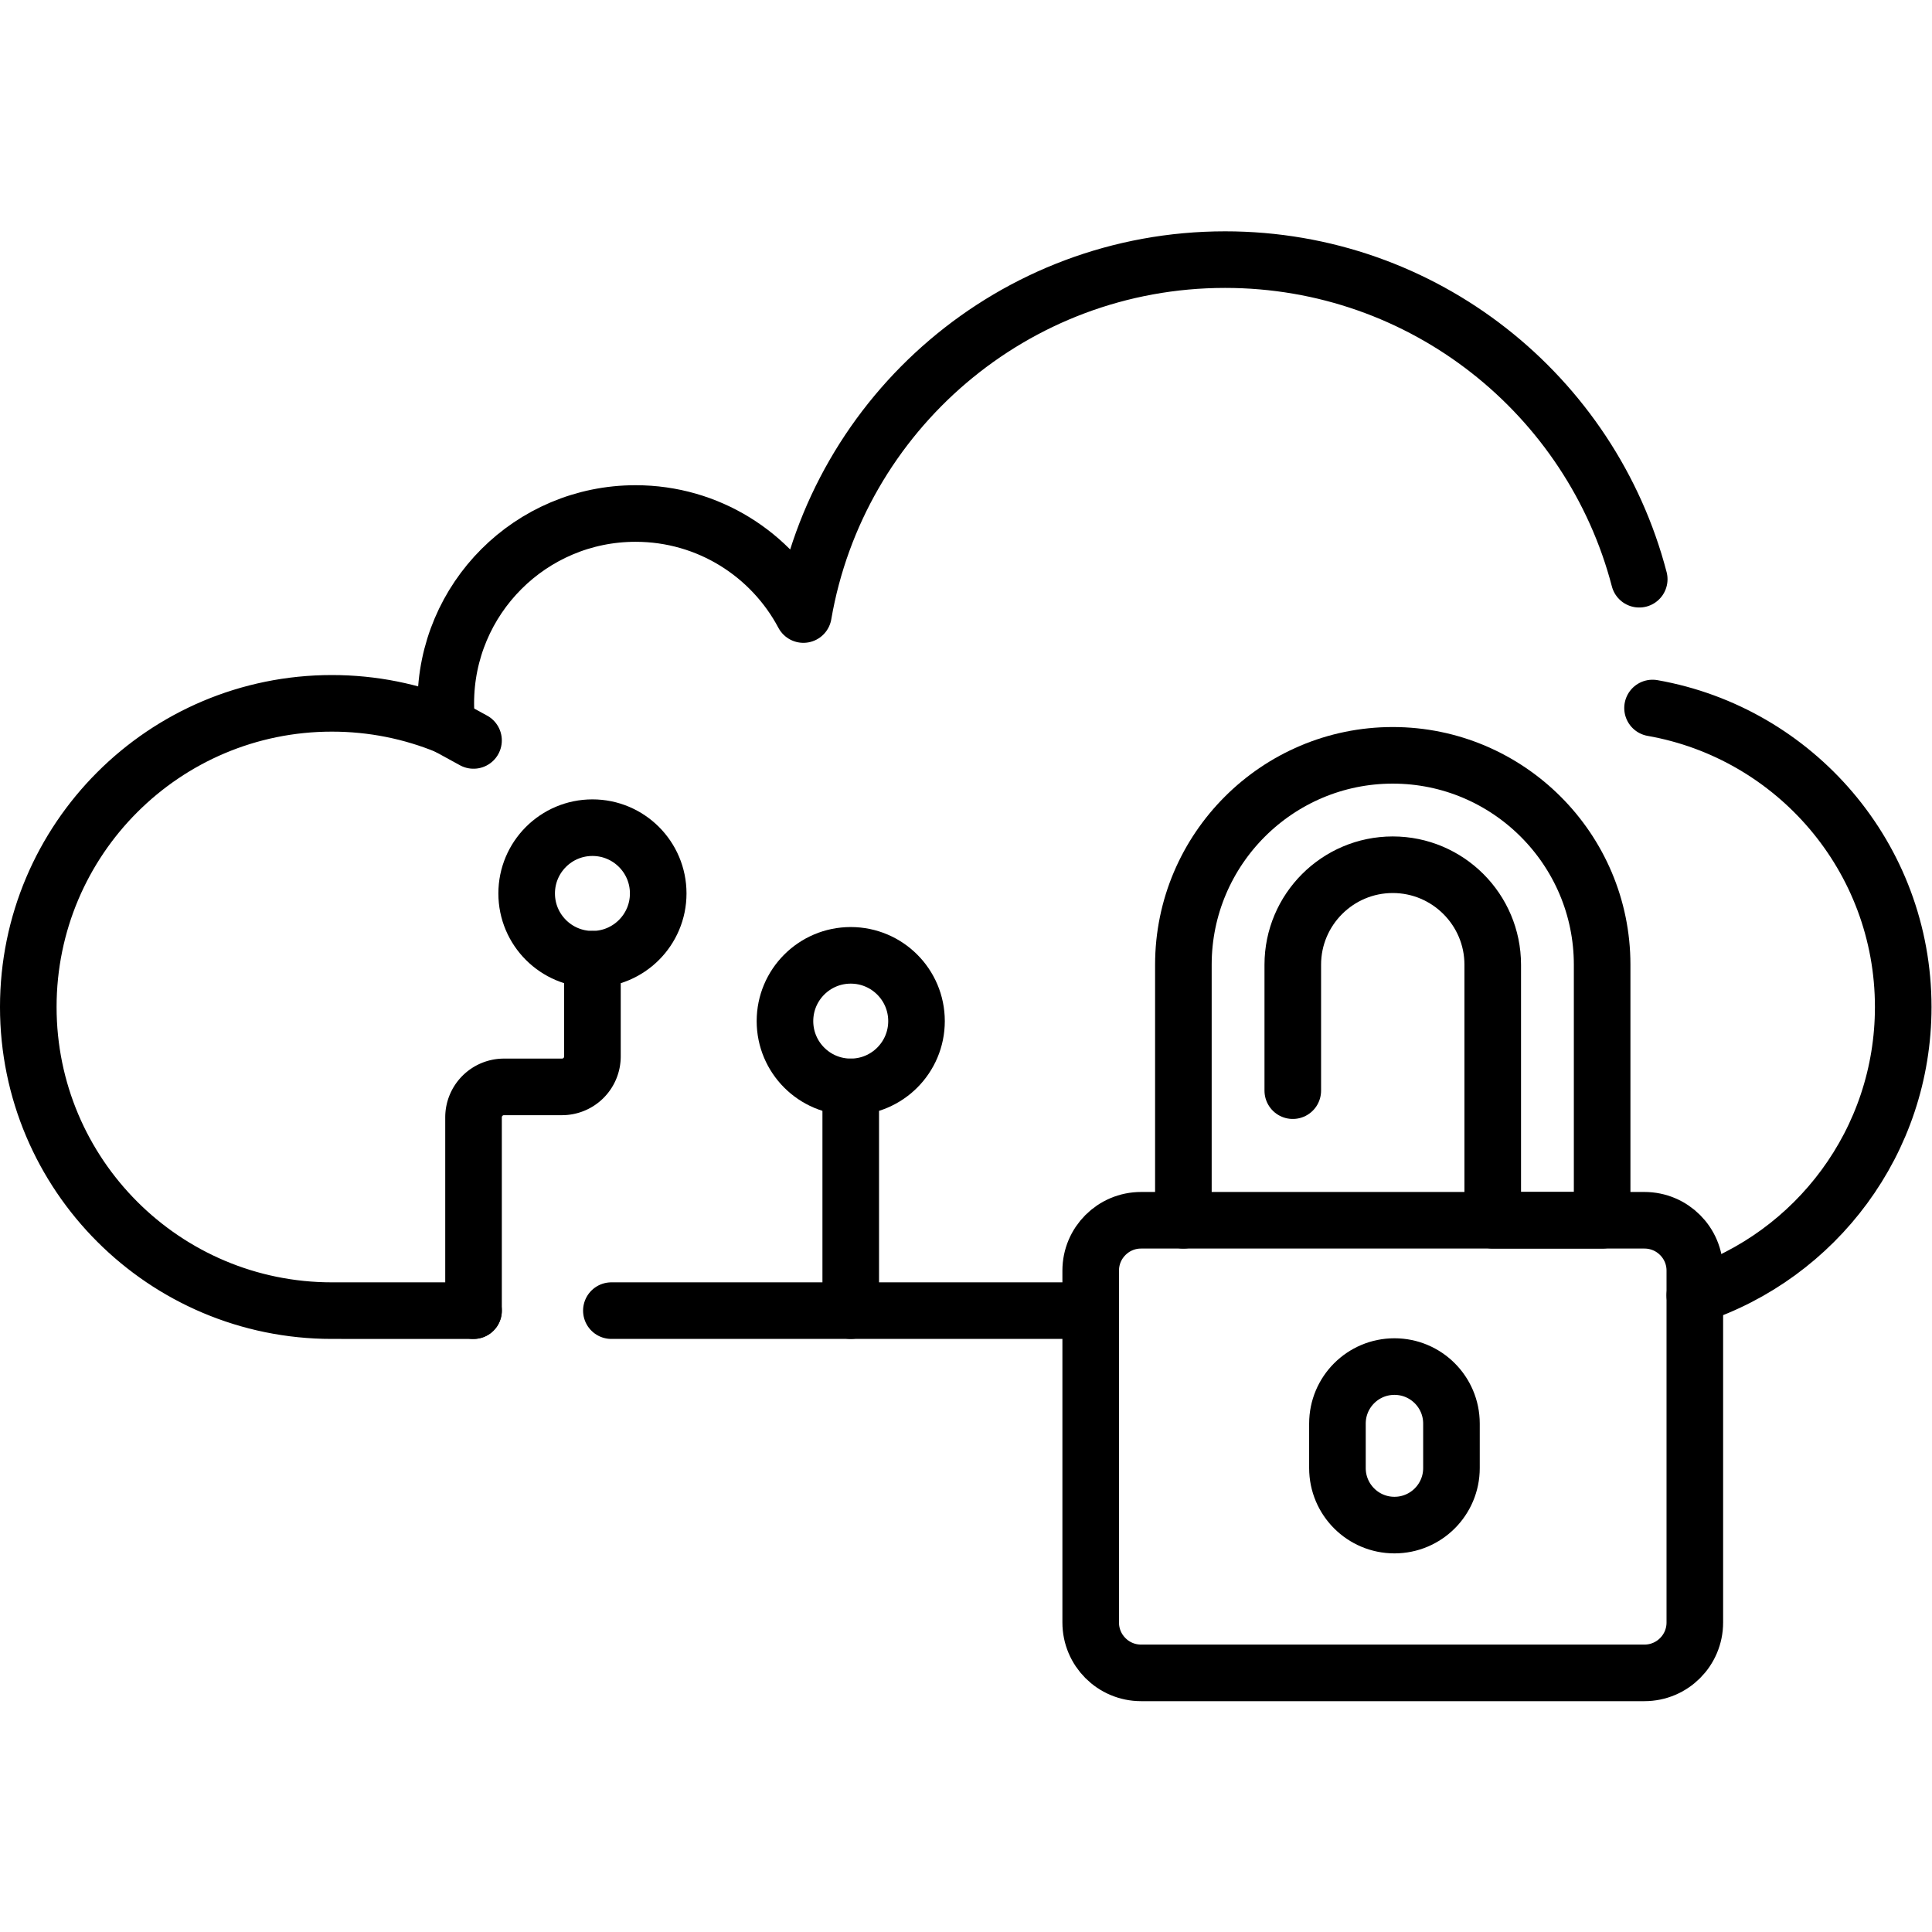
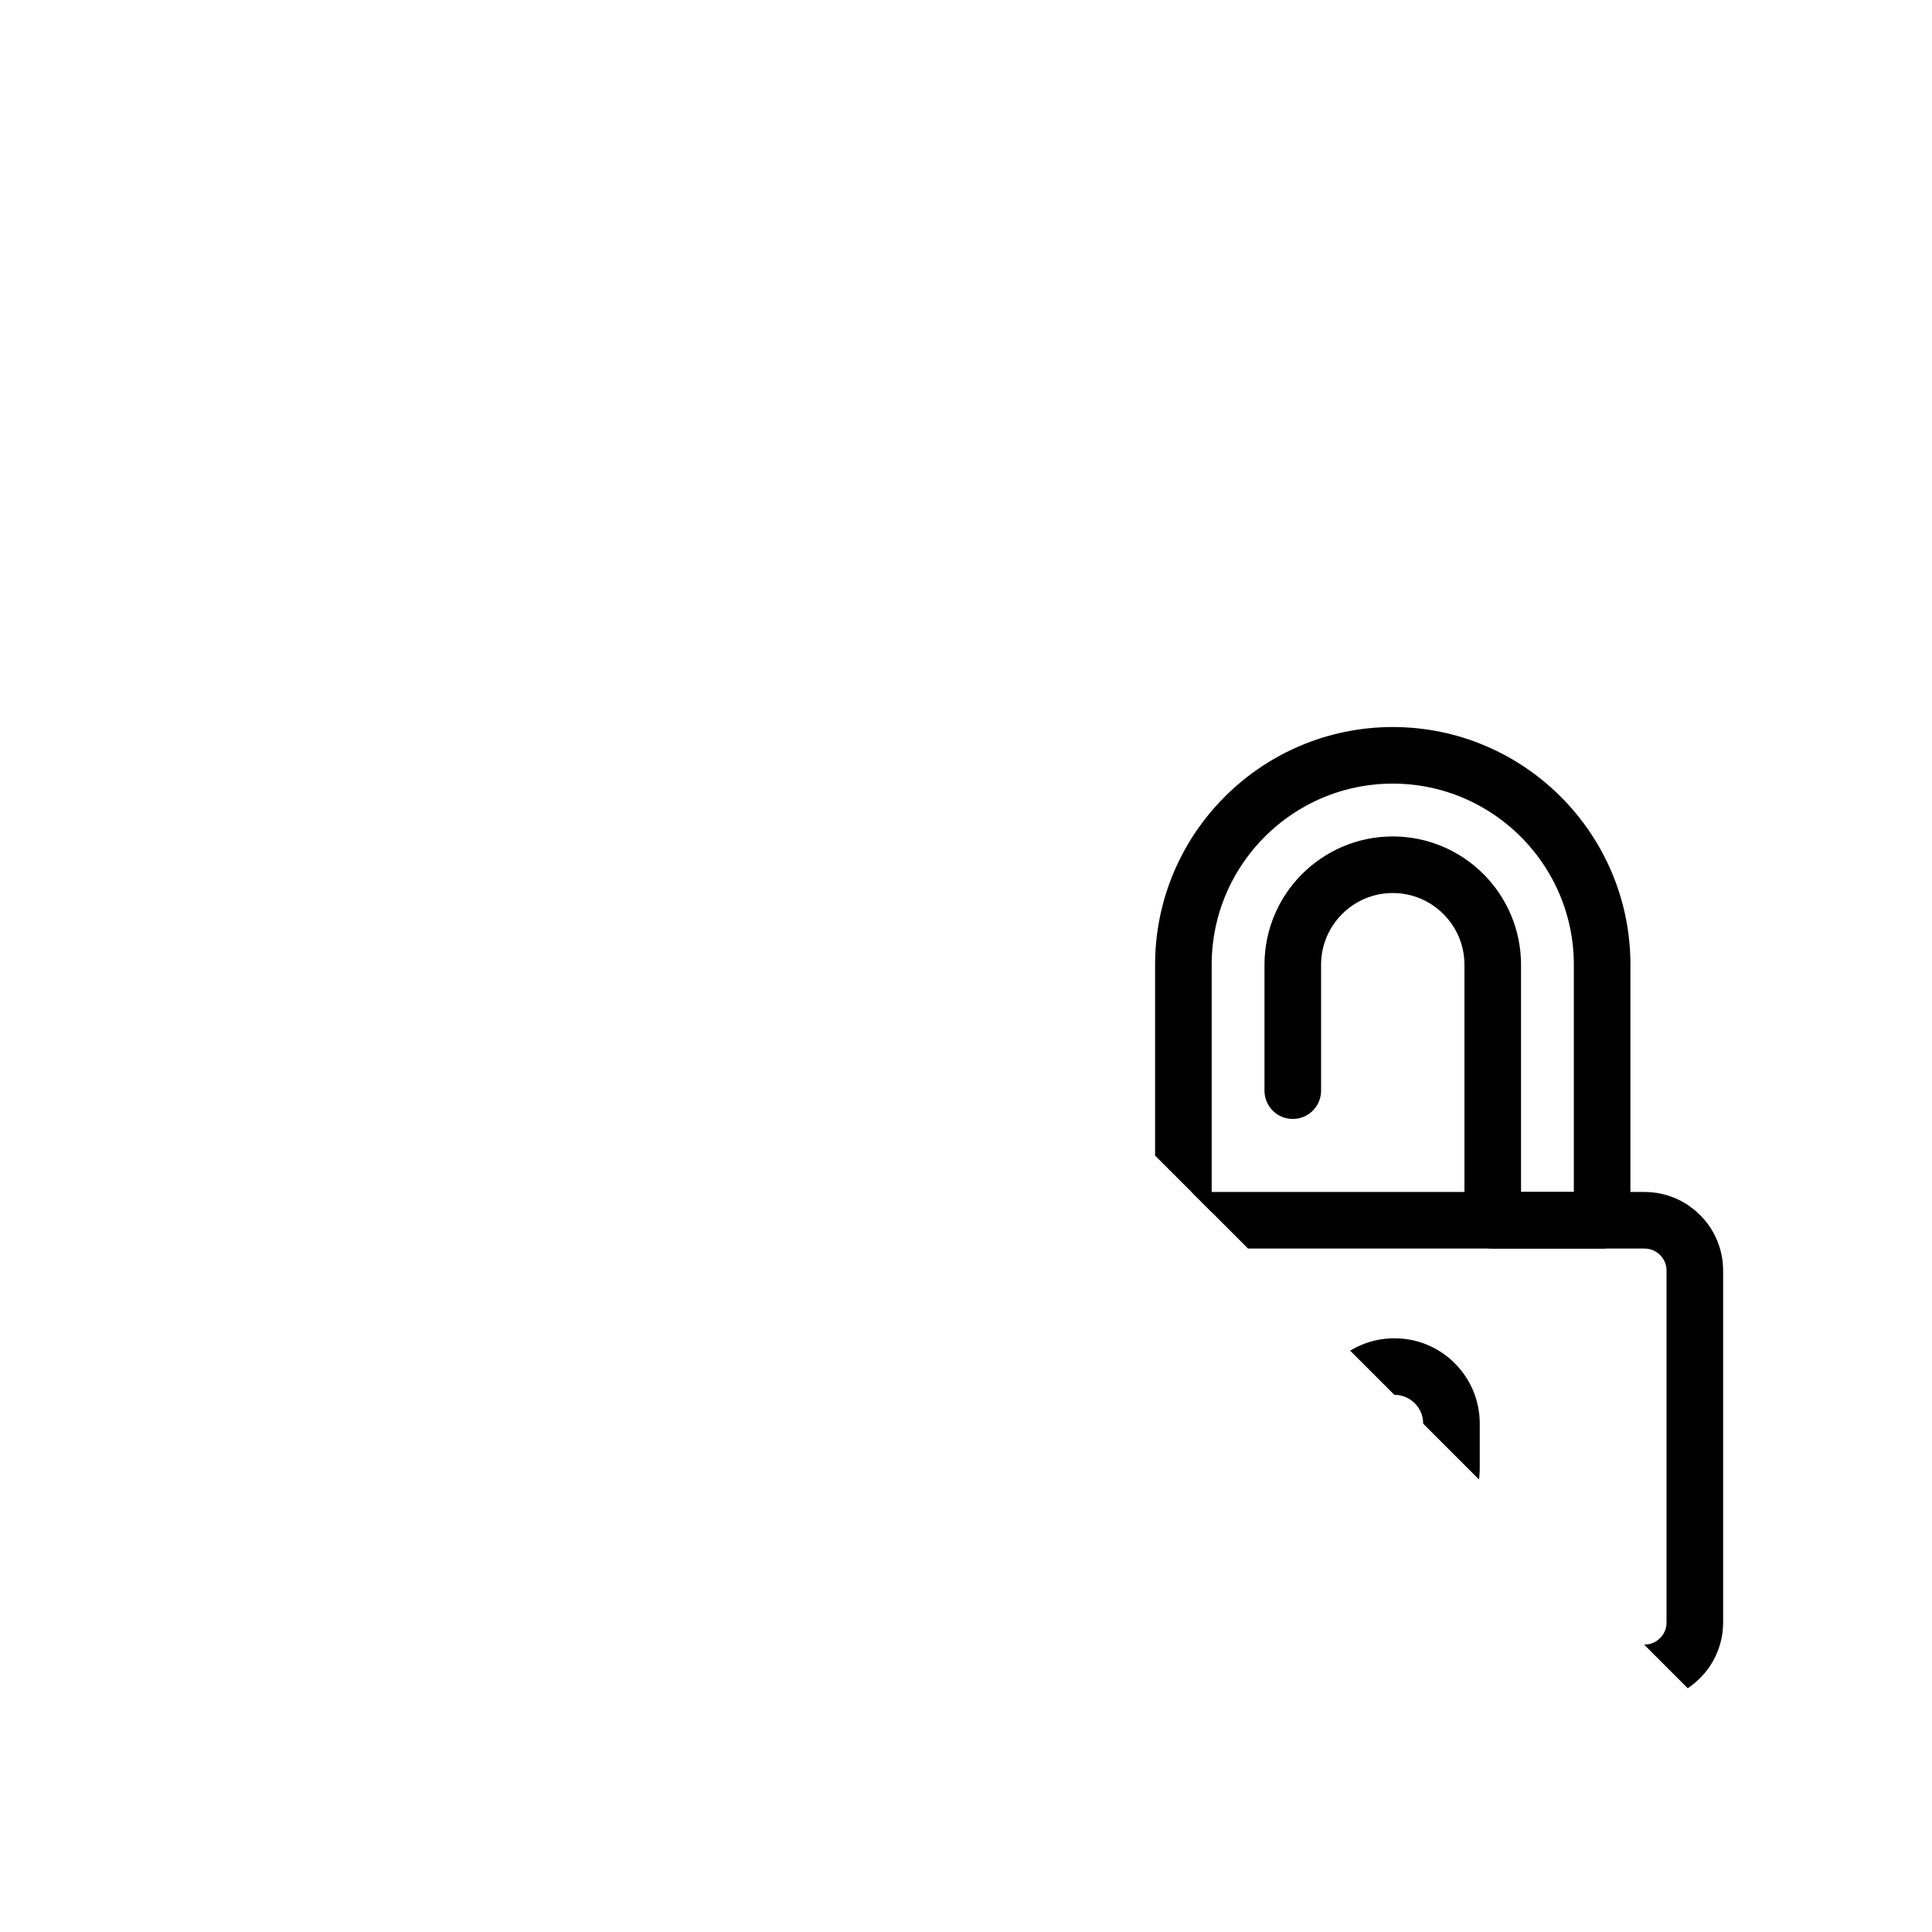
<svg xmlns="http://www.w3.org/2000/svg" xml:space="preserve" width="682.667" height="682.667">
  <defs>
    <clipPath id="a" clipPathUnits="userSpaceOnUse">
-       <path d="M0 512h512V0H0Z" />
+       <path d="M0 512h512V0Z" />
    </clipPath>
  </defs>
  <g clip-path="url(#a)" transform="matrix(1.333 0 0 -1.333 0 682.667)">
    <path d="M0 0h-133.441c-7.373 0-13.35 5.978-13.35 13.351v93.274c0 7.373 5.977 13.35 13.35 13.35H0c7.373 0 13.351-5.977 13.351-13.35V13.351C13.351 5.978 7.373 0 0 0Z" style="fill:none;stroke:#000;stroke-width:15;stroke-linecap:round;stroke-linejoin:round;stroke-miterlimit:10;stroke-dasharray:none;stroke-opacity:1" transform="translate(435.908 68.689)" />
    <path d="M0 0v67.743c0 30.603 24.897 55.5 55.501 55.5 30.603 0 55.501-24.897 55.501-55.5V0h-29v67.743c0 14.612-11.889 26.5-26.501 26.5C40.889 94.243 29 82.355 29 67.743V34.355" style="fill:none;stroke:#000;stroke-width:15;stroke-linecap:round;stroke-linejoin:round;stroke-miterlimit:10;stroke-dasharray:none;stroke-opacity:1" transform="translate(313.687 188.664)" />
    <path d="M0 0v51.237a8.073 8.073 0 0 0 8.072 8.073h15.374a8.072 8.072 0 0 1 8.073 8.071v25.77" style="fill:none;stroke:#000;stroke-width:15;stroke-linecap:round;stroke-linejoin:round;stroke-miterlimit:10;stroke-dasharray:none;stroke-opacity:1" transform="translate(125.522 164.71)" />
-     <path d="M0 0v-59.31" style="fill:none;stroke:#000;stroke-width:15;stroke-linecap:round;stroke-linejoin:round;stroke-miterlimit:10;stroke-dasharray:none;stroke-opacity:1" transform="translate(225.51 224.019)" />
    <path d="M0 0c0-9.63-7.807-17.436-17.436-17.436S-34.872-9.63-34.872 0c0 9.629 7.807 17.436 17.436 17.436S0 9.629 0 0Z" style="fill:none;stroke:#000;stroke-width:15;stroke-linecap:round;stroke-linejoin:round;stroke-miterlimit:10;stroke-dasharray:none;stroke-opacity:1" transform="translate(174.477 275.296)" />
    <path d="M0 0c0-9.629-7.807-17.436-17.436-17.436S-34.871-9.629-34.871 0c0 9.63 7.806 17.436 17.435 17.436C-7.807 17.436 0 9.63 0 0Z" style="fill:none;stroke:#000;stroke-width:15;stroke-linecap:round;stroke-linejoin:round;stroke-miterlimit:10;stroke-dasharray:none;stroke-opacity:1" transform="translate(242.946 241.455)" />
    <path d="M0 0v0c-8.346 0-15.112 6.766-15.112 15.112v11.795c0 8.347 6.766 15.113 15.112 15.113 8.347 0 15.113-6.766 15.113-15.113V15.112C15.113 6.766 8.347 0 0 0Z" style="fill:none;stroke:#000;stroke-width:15;stroke-linecap:round;stroke-linejoin:round;stroke-miterlimit:10;stroke-dasharray:none;stroke-opacity:1" transform="translate(369.635 107.862)" />
    <path d="m0 0 6.986-3.822" style="fill:none;stroke:#000;stroke-width:15;stroke-linecap:round;stroke-linejoin:round;stroke-miterlimit:10;stroke-dasharray:none;stroke-opacity:1" transform="translate(118.536 319.679)" />
-     <path d="M0 0c32.08 10.58 55.24 40.81 55.24 76.44 0 39.66-28.69 72.6-66.45 79.25m-3.527 34.14c-12.718 48.744-57.045 84.72-109.773 84.72-56.05 0-102.599-40.65-111.79-94.08-8.45 15.93-25.19 26.78-44.479 26.78-27.79 0-50.311-22.53-50.311-50.32 0-2.03.13-4.04.37-6.01-9.42 3.87-19.73 6.01-30.55 6.01-44.45 0-80.49-36.03-80.49-80.49 0-44.45 36.04-80.49 80.49-80.49l37.533-.001m36.539.001h127.058" style="fill:none;stroke:#000;stroke-width:15;stroke-linecap:round;stroke-linejoin:round;stroke-miterlimit:10;stroke-dasharray:none;stroke-opacity:1" transform="translate(449.26 168.76)" />
  </g>
</svg>